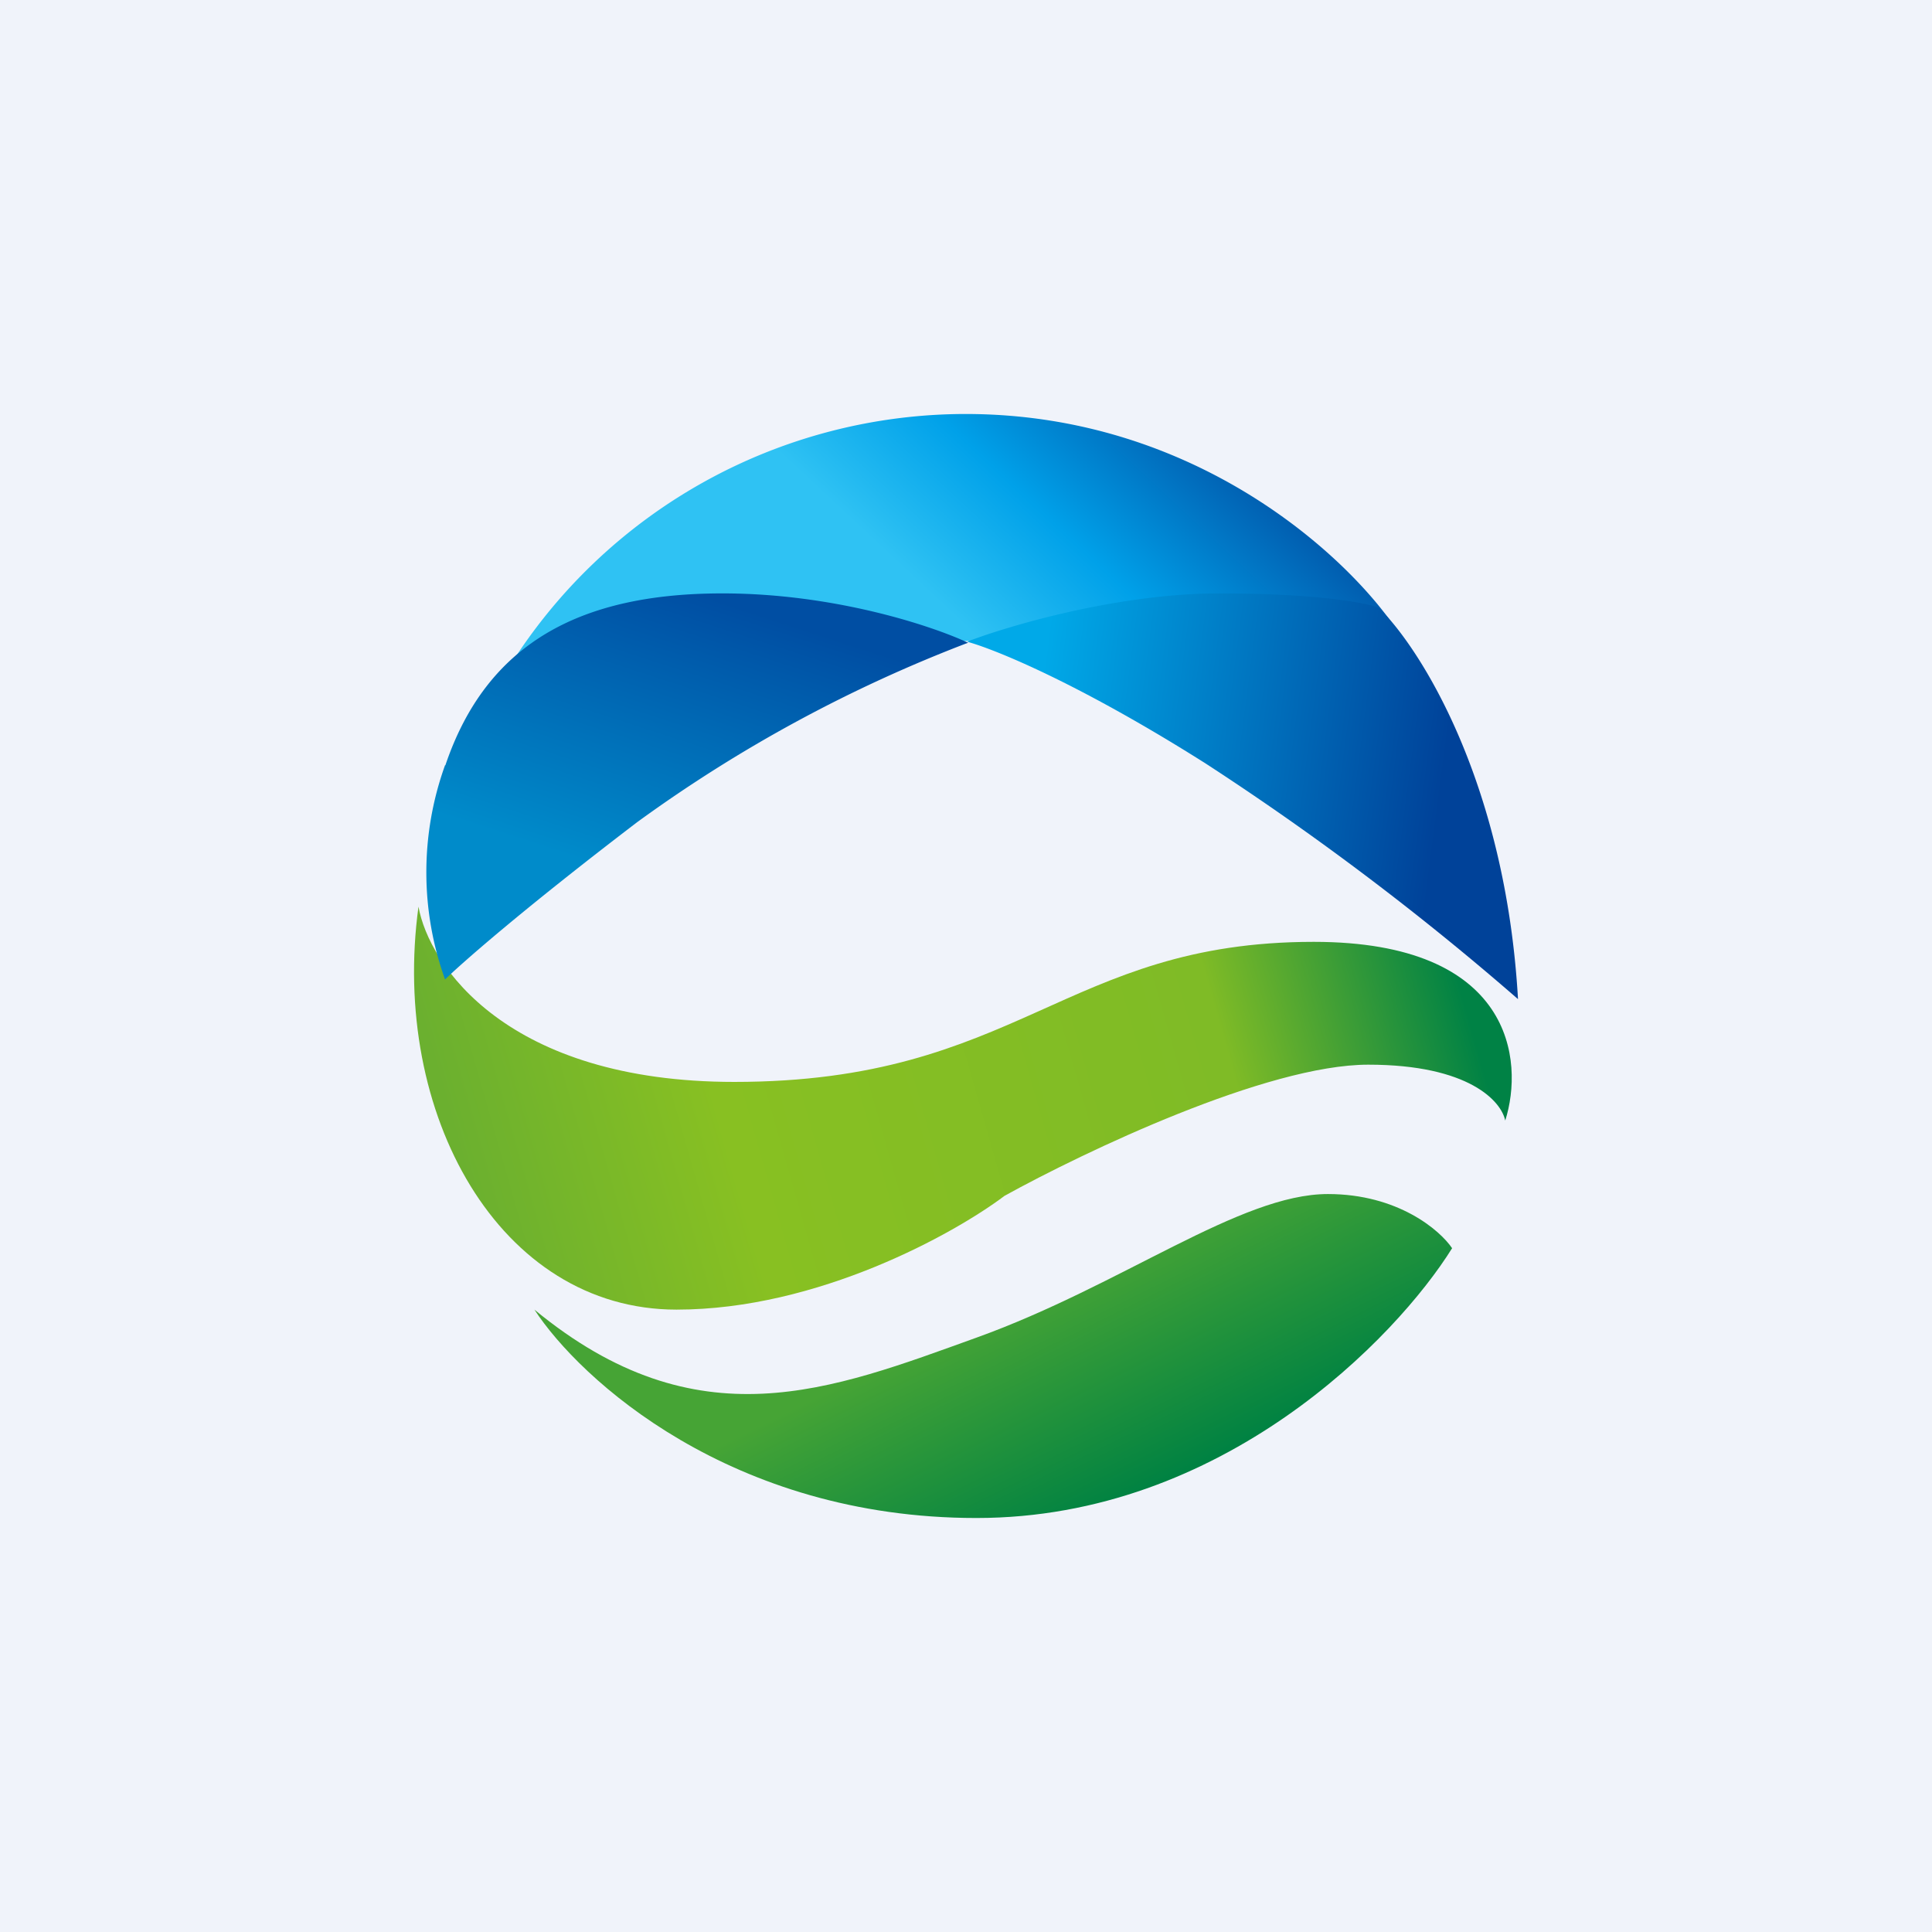
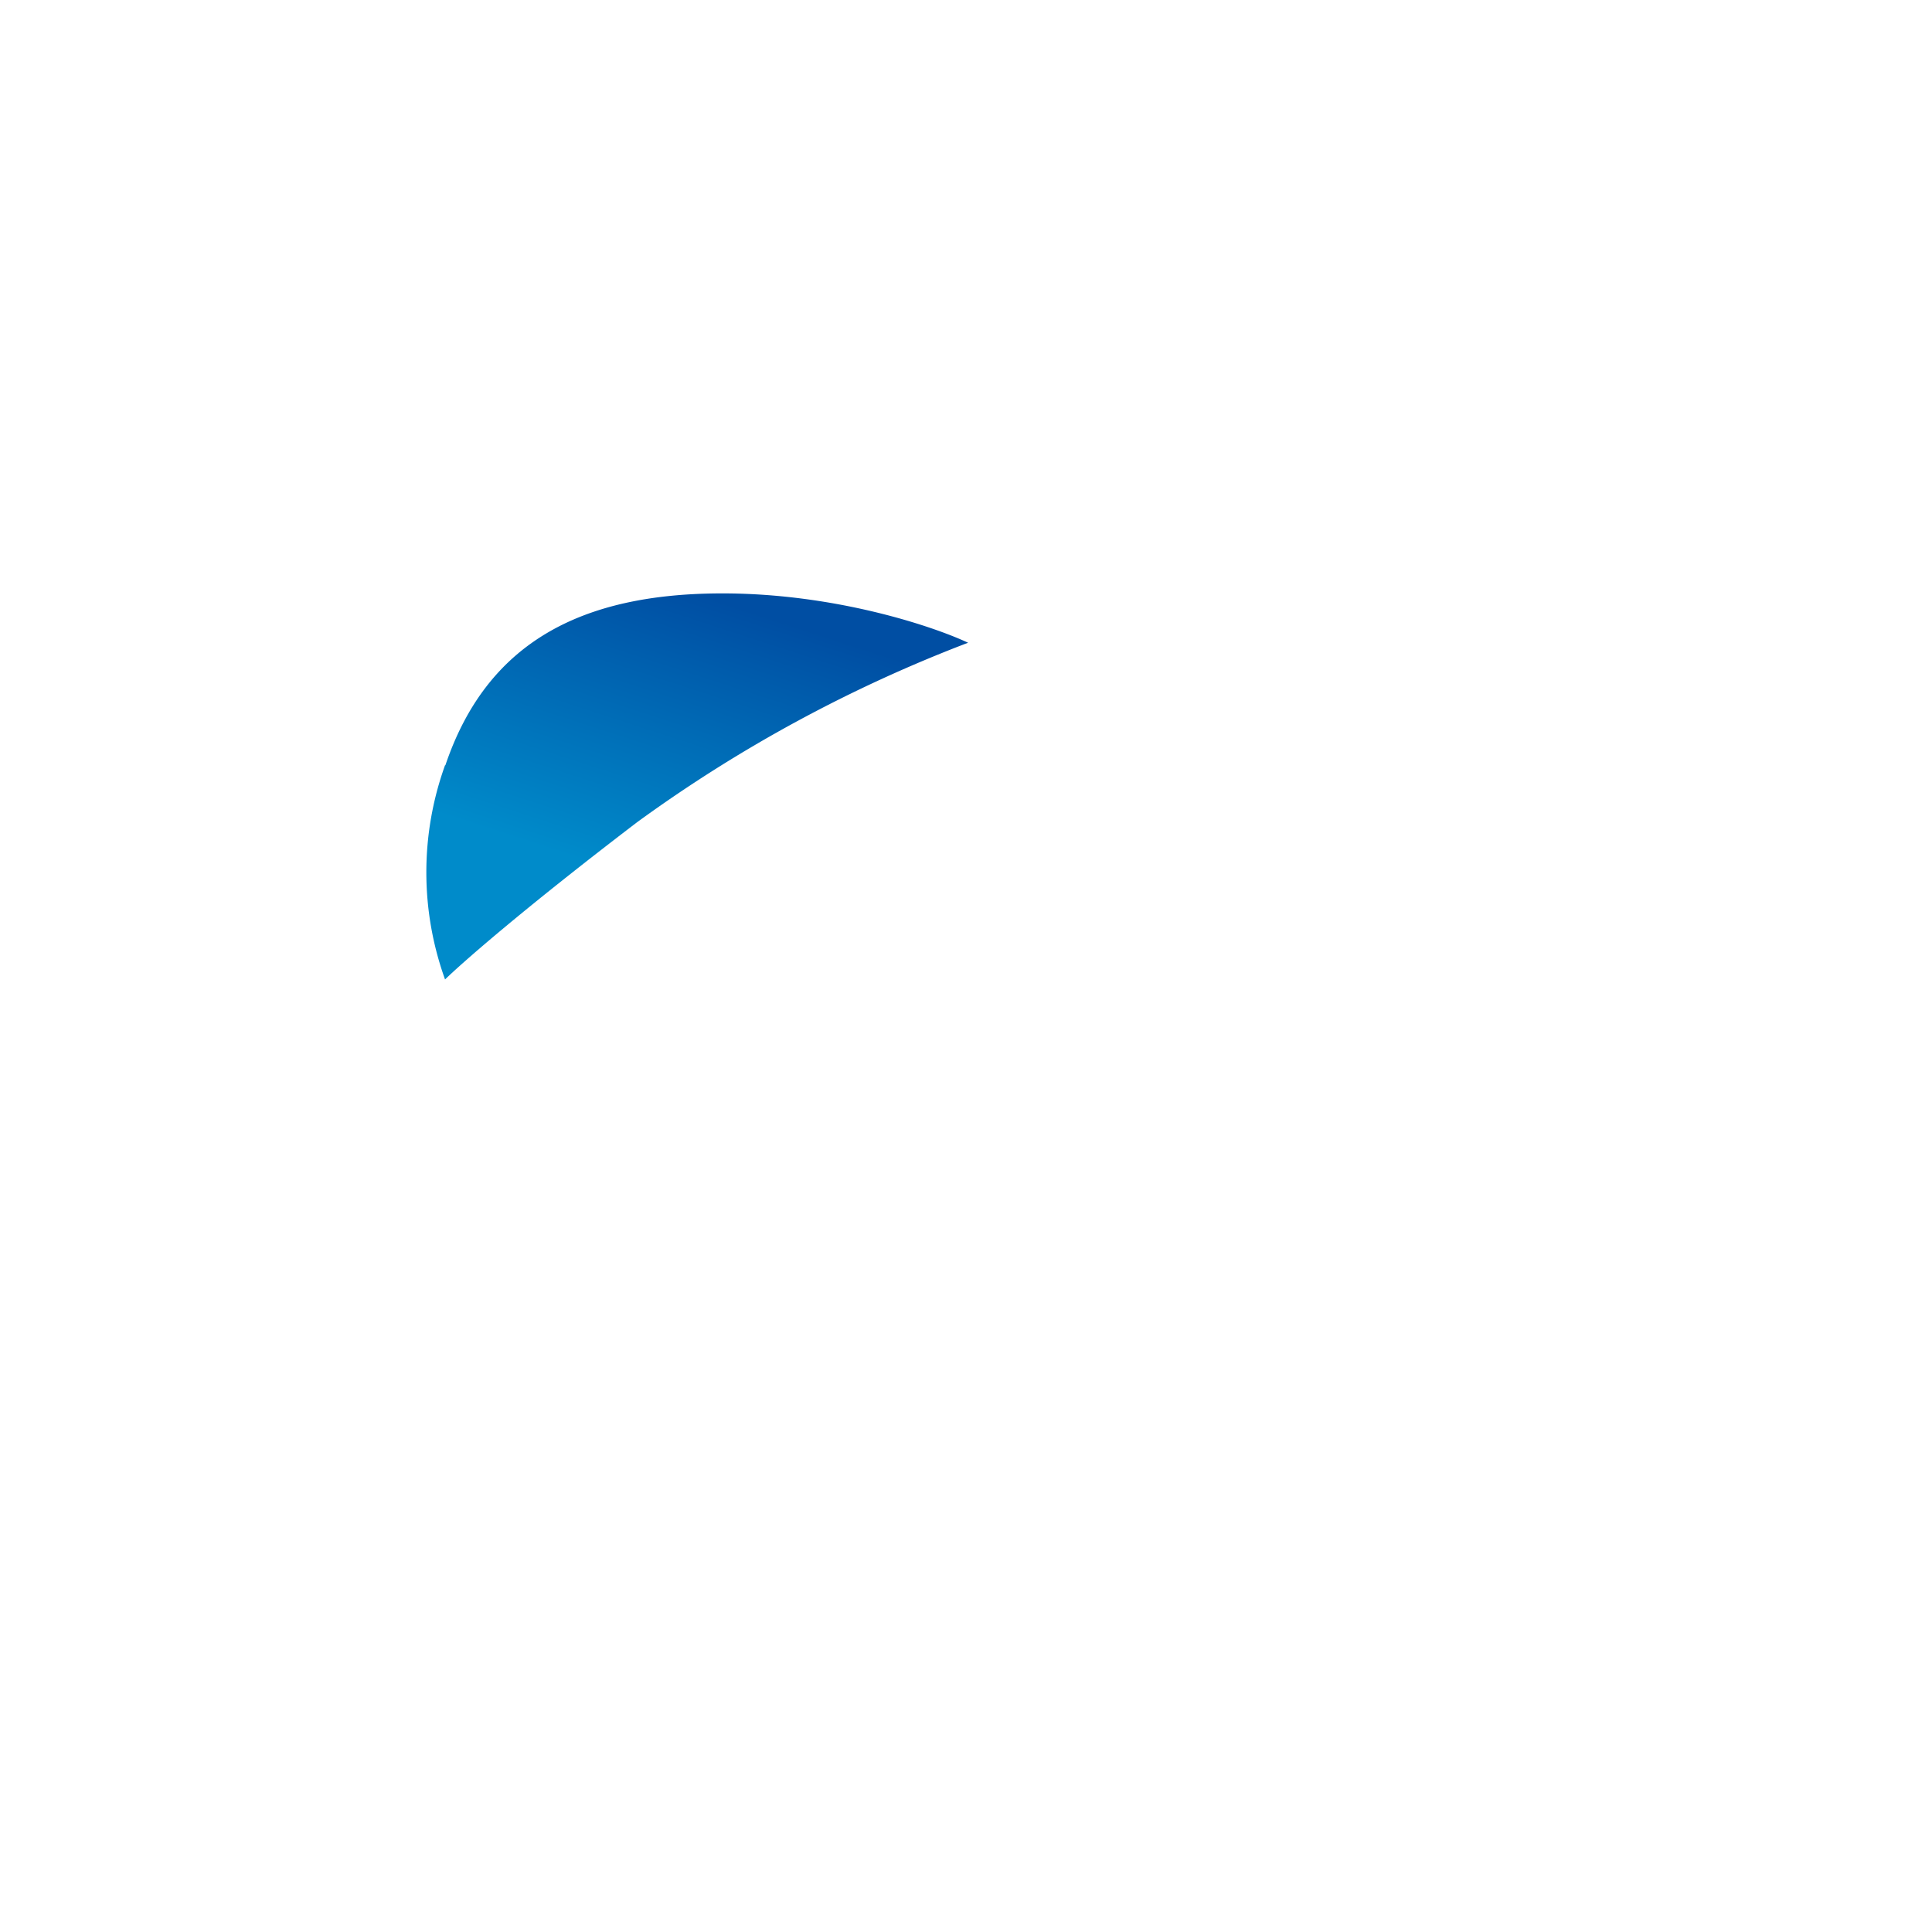
<svg xmlns="http://www.w3.org/2000/svg" width="56" height="56" viewBox="0 0 56 56">
-   <path fill="#F0F3FA" d="M0 0h56v56H0z" />
-   <path d="M21.29 31.36c-6.6 0-8.86-3.39-9.16-5.08-.82 6 2.34 11.68 7.48 11.68 4.1 0 8.05-2.2 9.51-3.3 2.3-1.27 7.6-3.8 10.54-3.8 2.93 0 3.86 1.07 3.97 1.62.55-1.73.23-5.18-5.55-5.18-7.23 0-8.55 4.06-16.8 4.06Z" fill="url(#a)" />
-   <path d="M28.3 44c-7.12 0-11.5-4.03-12.81-6.04 4.73 3.9 8.6 2.33 12.82.81 4.22-1.52 7.63-4.16 10.18-4.16 2.03 0 3.25 1.05 3.6 1.57-1.62 2.6-6.66 7.82-13.78 7.82Z" fill="url(#b)" />
-   <path d="M27.99 12a15.62 15.62 0 0 0-13.3 7.44l13.3-.86 12.53-.27C39.14 16.2 34.7 12 27.99 12Z" fill="url(#c)" />
  <path d="M12.9 22.18a9.16 9.16 0 0 0 0 6.21c.45-.44 2.19-1.98 5.57-4.56a41.3 41.3 0 0 1 9.59-5.2c-1-.47-3.84-1.43-7.12-1.43-4.1 0-6.83 1.43-8.03 4.98Z" fill="url(#d)" />
-   <path d="M35.33 17.2c-2.9 0-6.08.93-7.3 1.4.75.2 3.18 1.17 6.9 3.52A81.07 81.07 0 0 1 44 28.96c-.36-6.29-2.84-10.18-4.03-11.34-.34-.14-1.74-.42-4.64-.42Z" fill="url(#e)" />
  <defs>
    <linearGradient id="a" x1="13.81" y1="35.27" x2="41.94" y2="27.26" gradientUnits="userSpaceOnUse">
      <stop stop-color="#6BB02F" />
      <stop offset=".26" stop-color="#88C022" />
      <stop offset=".76" stop-color="#7FBB26" />
      <stop offset="1" stop-color="#008245" />
    </linearGradient>
    <linearGradient id="b" x1="34.72" y1="42.43" x2="31.78" y2="36.48" gradientUnits="userSpaceOnUse">
      <stop stop-color="#008242" />
      <stop offset="1" stop-color="#46A435" />
    </linearGradient>
    <linearGradient id="c" x1="36.12" y1="12.64" x2="29.58" y2="19.65" gradientUnits="userSpaceOnUse">
      <stop stop-color="#0151A5" />
      <stop offset=".59" stop-color="#00A1E9" />
      <stop offset="1" stop-color="#2FC2F3" />
    </linearGradient>
    <linearGradient id="d" x1="20.22" y1="17.2" x2="17.62" y2="25.19" gradientUnits="userSpaceOnUse">
      <stop stop-color="#004EA3" />
      <stop offset="1" stop-color="#008BCA" />
    </linearGradient>
    <linearGradient id="e" x1="30.09" y1="20.5" x2="41.89" y2="22.04" gradientUnits="userSpaceOnUse">
      <stop stop-color="#00A9E8" />
      <stop offset="1" stop-color="#004299" />
    </linearGradient>
  </defs>
</svg>